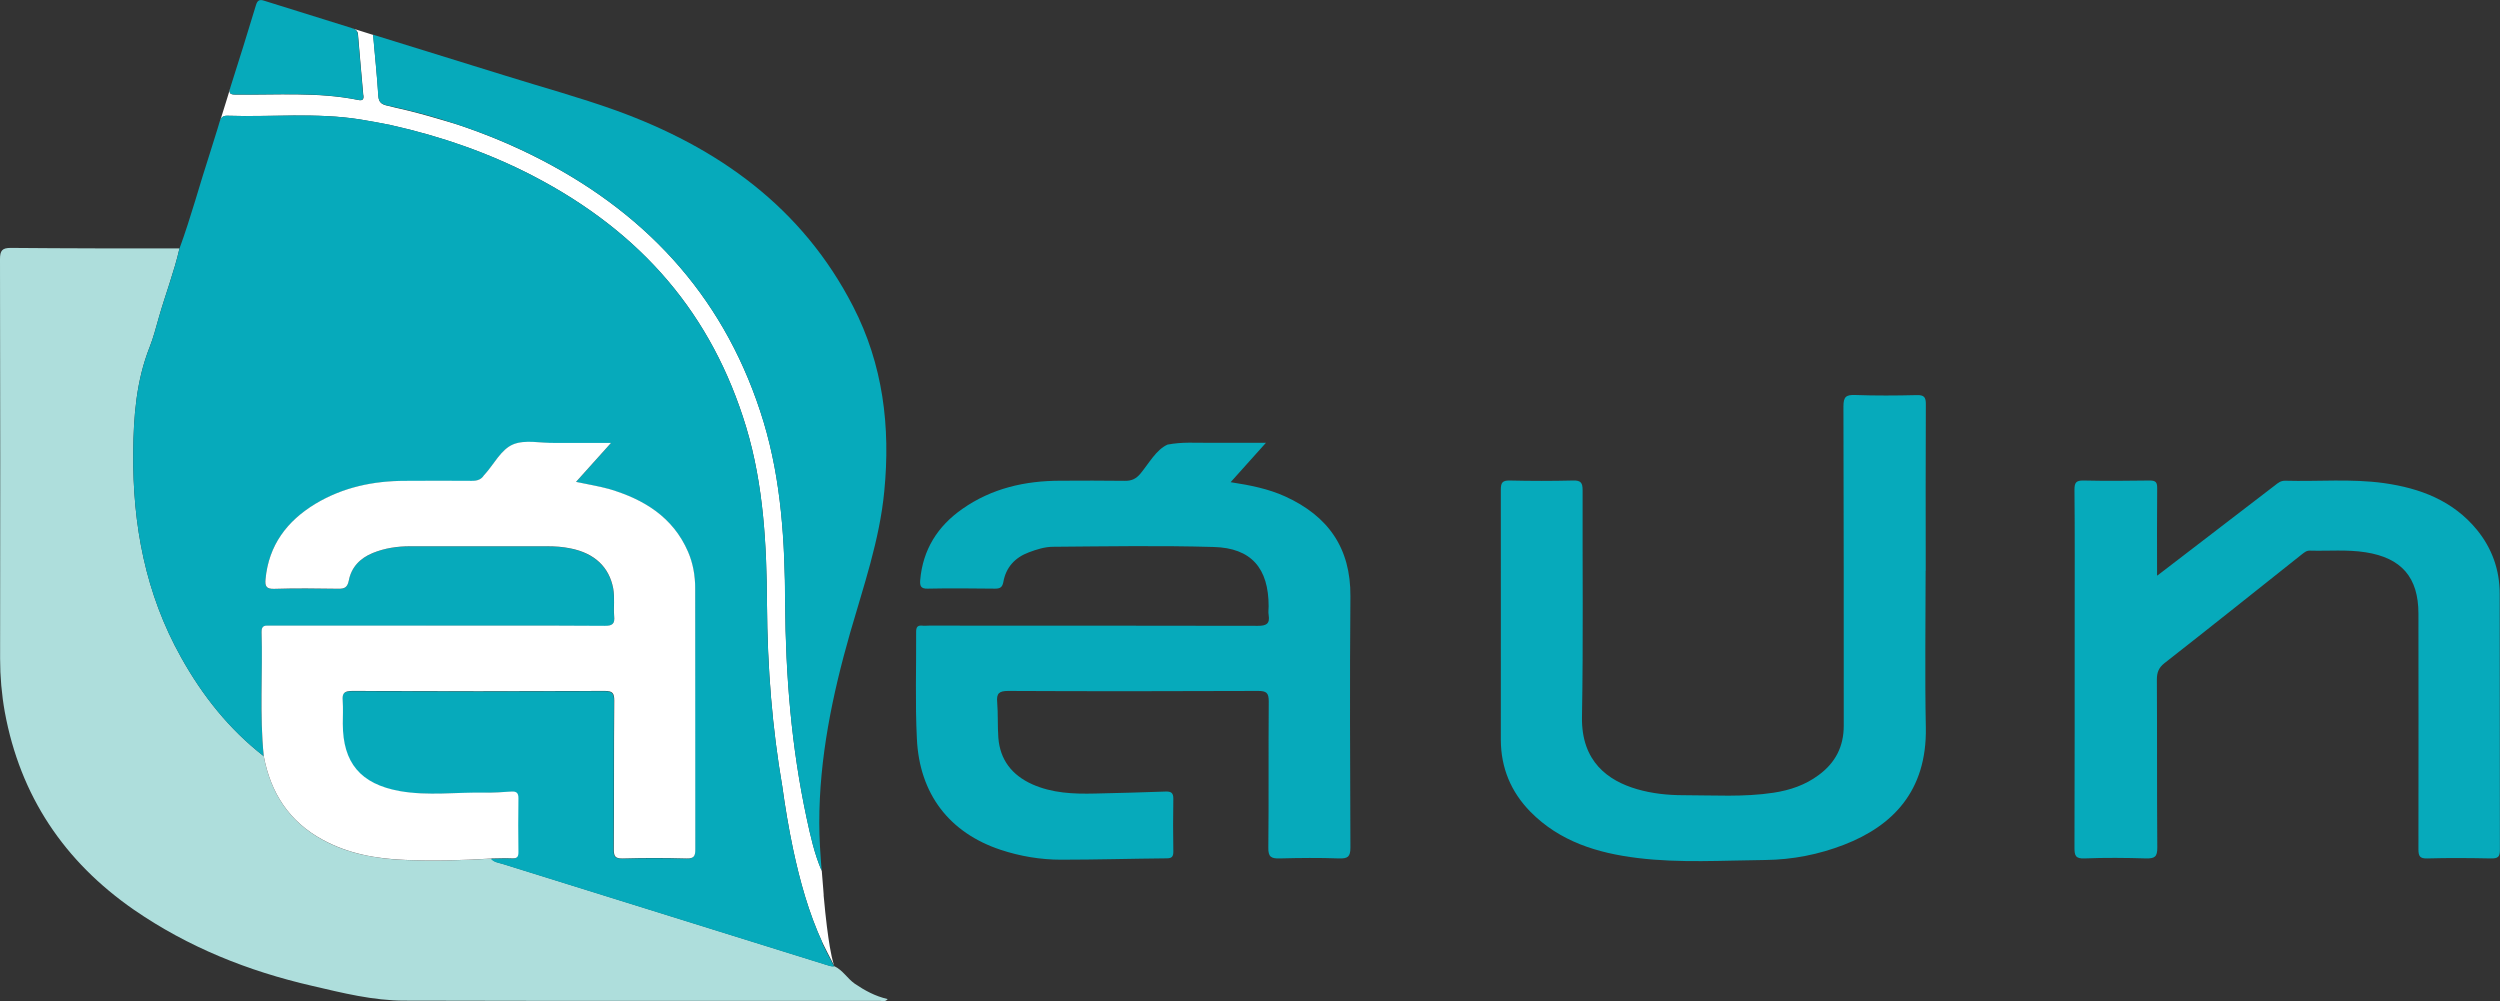
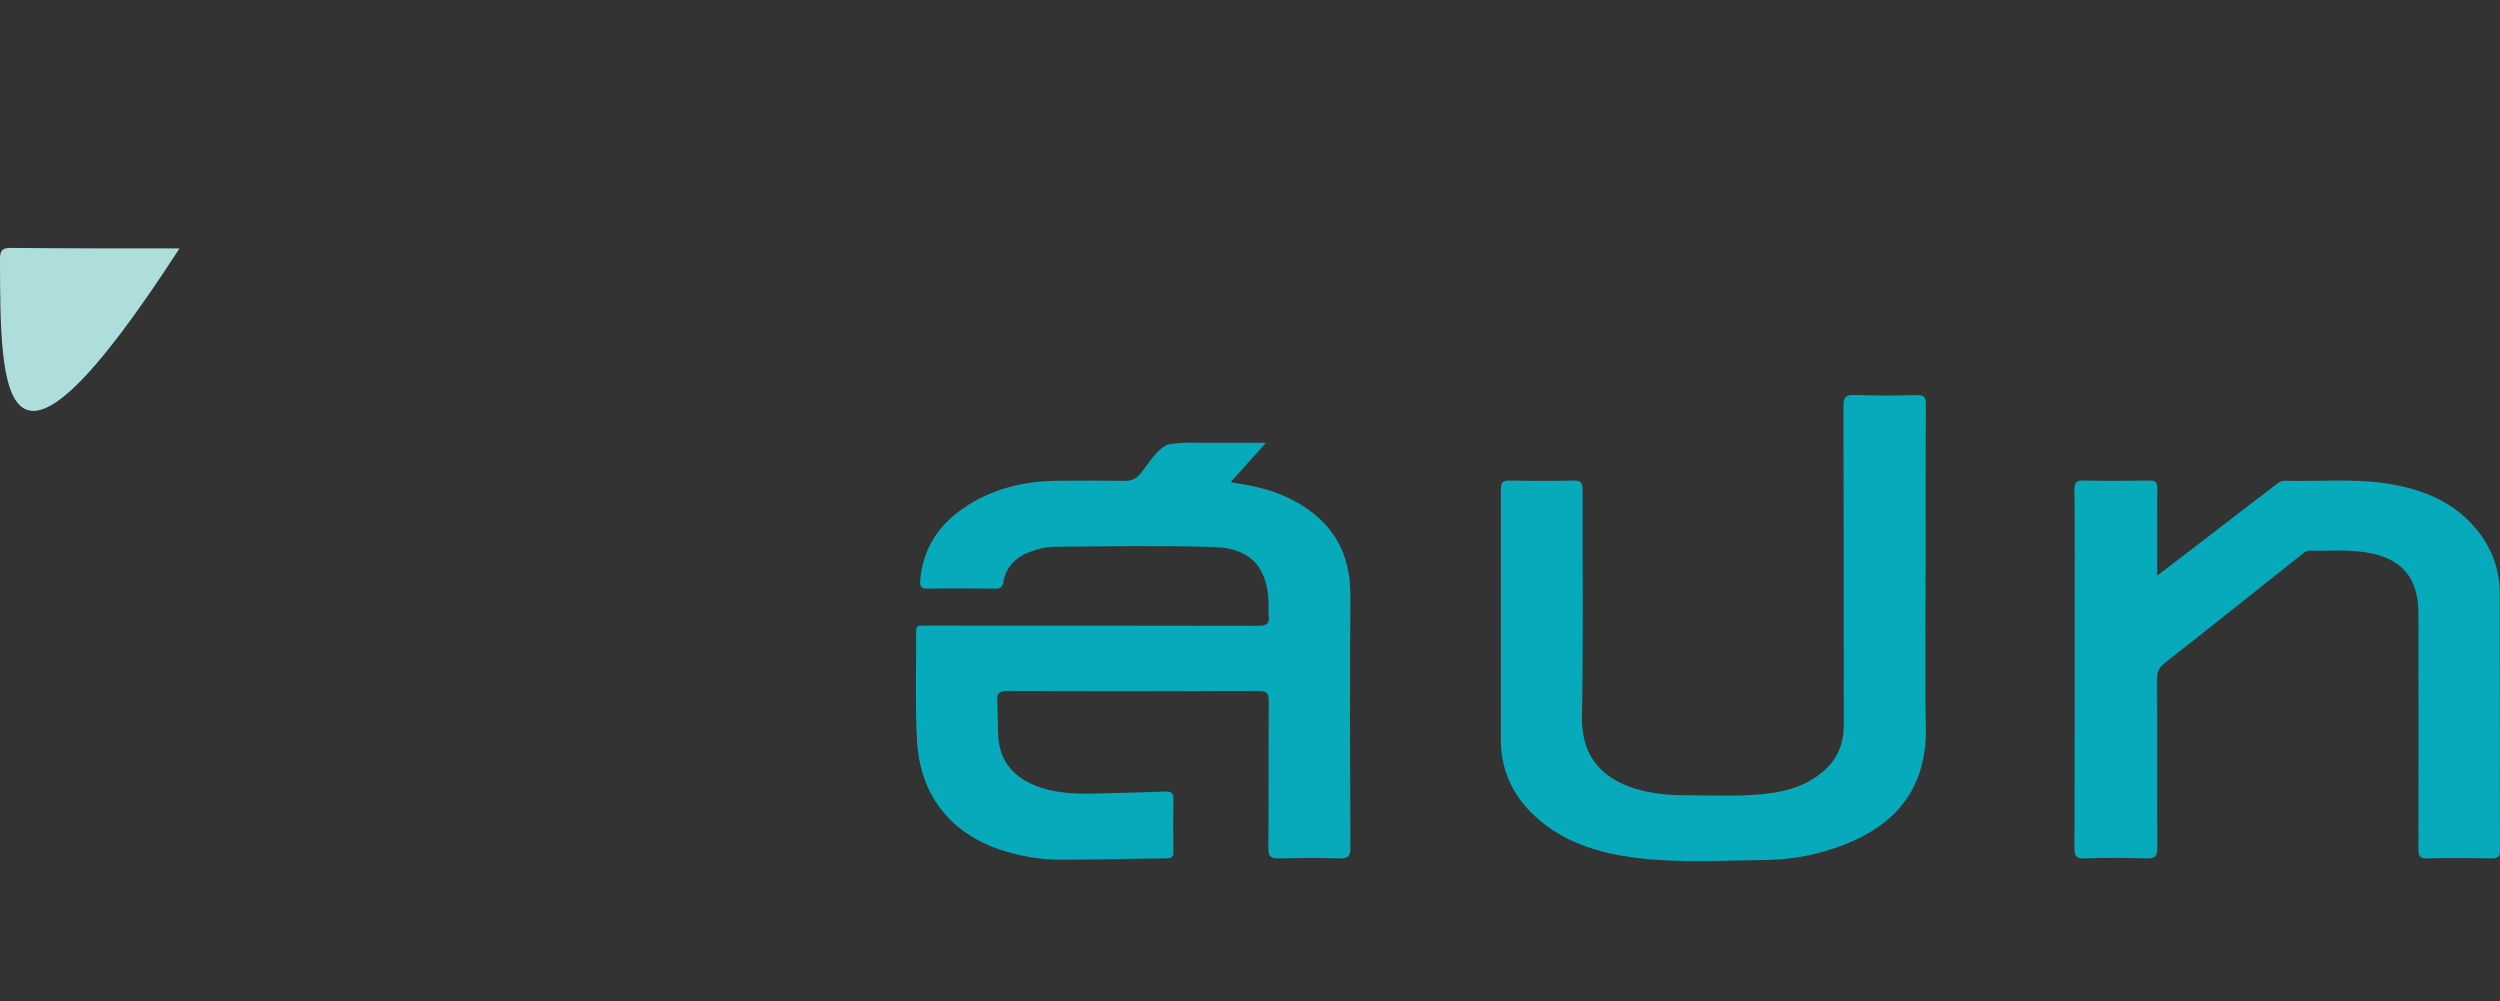
<svg xmlns="http://www.w3.org/2000/svg" id="b" width="240" height="96.1" viewBox="0 0 240 96.1">
  <rect x="0" y="0" width="240" height="96.1" fill="#333333" stroke="none" />
  <defs>
    <style>.d,.e{fill:#fff;}.e,.f,.g{fill-rule:evenodd;}.f,.h{fill:#06aabb;}.g{fill:#aededc;}</style>
  </defs>
  <g id="c">
    <path class="f" d="m207.11,55.25c3.88-2.97,7.59-5.82,11.29-8.66.29-.23.55-.45.98-.44,3.16.09,6.34-.21,9.49.23,3.47.49,6.62,1.68,8.92,4.49,1.45,1.78,2.18,3.84,2.18,6.13.02,8.19,0,16.38.02,24.56.01.72-.2.86-.87.85-2.03-.04-4.06-.06-6.1,0-.7.02-.85-.2-.85-.88.02-7.54,0-15.08,0-22.62,0-3.47-1.61-5.35-5.07-5.89-1.78-.28-3.57-.11-5.35-.16-.35-.01-.56.2-.8.38-4.38,3.48-8.76,6.98-13.17,10.43-.54.43-.72.88-.72,1.56.03,5.38,0,10.76.04,16.14.01.9-.27,1.05-1.06,1.04-1.97-.06-3.95-.08-5.92,0-.89.04-.97-.3-.97-1.04.02-7.3.02-14.59.02-21.88,0-4.16.02-8.31-.02-12.47,0-.67.14-.9.86-.89,2.12.05,4.25.03,6.36,0,.59,0,.72.17.72.73-.03,2.73-.01,5.46-.01,8.38" />
    <path class="f" d="m184.86,54.8c0,5.02-.08,10.04.02,15.05.11,6.1-3.2,9.44-7.84,11.24-2.42.94-4.96,1.44-7.56,1.47-4.09.04-8.2.31-12.27-.19-3.84-.47-7.46-1.57-10.29-4.44-1.87-1.91-2.83-4.21-2.84-6.9,0-8,.01-16,0-24.01,0-.66.13-.9.84-.89,2.03.05,4.07.05,6.1,0,.74-.02.91.22.91.92-.02,7.26.07,14.52-.06,21.79-.07,4.28,2.51,6.11,5.28,6.92,1.45.42,2.94.58,4.46.58,2.89,0,5.79.2,8.66-.24,1.57-.24,3.05-.74,4.33-1.7,1.59-1.17,2.4-2.72,2.4-4.73,0-10.21,0-20.43-.03-30.65,0-.92.24-1.13,1.12-1.1,1.96.07,3.94.06,5.91.01.7-.02.89.19.88.88-.03,5.33-.01,10.65-.01,15.97" />
    <path class="f" d="m121.52,42.52c-1.19,1.34-2.24,2.51-3.38,3.77,1.88.29,3.61.63,5.24,1.37,4.12,1.88,6.3,4.95,6.26,9.6-.07,8.03-.03,16.07,0,24.11,0,.89-.26,1.06-1.08,1.04-1.9-.07-3.81-.05-5.72,0-.81.02-1.1-.15-1.08-1.04.05-4.68,0-9.35.04-14.03,0-.83-.22-1.01-1.02-1.01-8,.03-16.01.04-24,0-.87,0-1.13.24-1.05,1.08.09,1.13.03,2.27.11,3.4.16,2.13,1.3,3.59,3.23,4.47,1.94.87,3.98.95,6.06.9,2.24-.05,4.48-.11,6.73-.19.51-.02.79.07.78.69-.03,1.69-.03,3.39,0,5.08,0,.48-.15.64-.63.64-3.38.03-6.76.13-10.15.13-1.97,0-3.93-.33-5.8-.95-4.91-1.63-7.8-5.35-8.04-10.68-.17-3.41-.05-6.83-.07-10.24,0-.43.11-.64.57-.6.21.03.43,0,.65,0,10.52,0,21.05,0,31.58.02.82,0,1.18-.19,1.04-1.05-.05-.27,0-.55,0-.82,0-3.65-1.65-5.6-5.27-5.7-5.14-.15-10.27-.06-15.41-.02-.8,0-1.58.25-2.33.53-1.34.5-2.21,1.44-2.46,2.86-.1.52-.33.63-.8.63-2.16-.02-4.3-.05-6.46,0-.68.02-.76-.28-.72-.82.25-2.93,1.68-5.18,4.04-6.83,2.82-1.98,6.02-2.71,9.42-2.71,2.06-.01,4.12-.02,6.19.01.65.01,1.08-.2,1.49-.69.82-.99,1.53-2.32,2.61-2.79,1.43-.27,2.65-.16,4.01-.17,1.73,0,3.48,0,5.44,0" />
-     <path class="g" d="m17.23,23.85c-.52,2.28-1.37,4.46-2,6.69-.27.93-.5,1.86-.85,2.74-1.3,3.27-1.56,6.68-1.59,10.14-.07,6.94,1.17,13.57,4.6,19.69,2.04,3.66,4.6,6.89,7.93,9.48.67,3.55,2.44,6.29,5.68,8.05,2.47,1.34,5.14,1.81,7.88,1.92,2.76.11,5.52.04,8.28-.13.28.34.7.38,1.07.49,10.36,3.24,20.71,6.46,31.08,9.69.26.08.51.19.8.15.8.38,1.23,1.17,1.94,1.67.97.66,1.98,1.21,3.17,1.48-.25.31-.53.17-.76.17-15.21,0-30.42.02-45.63-.02-3.02,0-5.95-.74-8.87-1.42-6.14-1.41-11.89-3.71-17.1-7.3-6.71-4.65-10.92-10.94-12.4-18.99-.3-1.68-.45-3.4-.45-5.13C.03,50.44.03,37.67,0,24.89c0-.83.2-1.1,1.06-1.09,5.39.05,10.77.05,16.16.05" />
-     <path class="d" d="m21.79,11.11c4.28.14,8.56-.32,12.81.36.99.16,1.96.35,2.93.54,4.89,1.09,9.48,2.72,13.63,4.87,10.51,5.46,17.2,13.35,20.47,24.12,1.7,5.64,1.96,11.47,2,16.93.04,6.34.53,12.07,1.45,17.44,0,.04.01.08.02.11.28,2.01.61,4.01,1.03,6.01.66,3.1,1.5,6.13,2.82,9,0,0,.96,1.92,1.15,2.25,0,0-.18-.35-.44-1.86-.17-1.01-.38-2.55-.59-4.9,0-.03,0-.08,0-.11-.01-.17-.03-.37-.04-.54-.05-.56-.09-1.08-.14-1.72-.7-1.63-1.08-3.35-1.45-5.07-1.46-6.79-2.02-13.67-2.06-20.61-.03-5.89-.36-11.73-2.07-17.42-3.48-11.48-10.78-19.69-21.33-25.16-2.57-1.33-5.22-2.44-7.94-3.35-.61-.19-1.21-.38-1.83-.55-1.38-.41-2.78-.79-4.19-1.1-.26-.06-.51-.13-.77-.19-.57-.12-.9-.29-.93-.97-.12-1.9-.32-3.79-.5-5.84.09.03-1.56-.49-1.97-.62.29.1.5.23.52.59.16,1.96.34,3.93.5,5.74.09.42-.04.55-.23.56h0s0,0,0,0c-.07,0-.15,0-.23-.02-3.9-.79-7.84-.47-11.77-.52-.5,0-.7-.07-.54-.61,0,0,0,0,0,0l-.28.92-.37,1.19-.31.99-.02.06c.11-.35.28-.52.68-.52Z" />
-     <path class="h" d="m22.62,9.07c3.93.05,7.87-.28,11.77.52.08.02.16.03.23.02,0,0,0,0,0,0,.19-.01.32-.14.23-.56-.16-1.82-.33-3.78-.5-5.74-.03-.36-.23-.49-.52-.59-.02,0-.03-.01-.04-.02-2.82-.87-5.63-1.75-8.43-2.63-.45-.15-.65-.04-.79.43-.8,2.65-1.62,5.28-2.46,7.91,0,.02,0,.03-.01.05-.16.54.04.61.54.61Z" />
-     <path class="h" d="m81.9,29.42c-4.89-9.53-12.99-15.29-22.83-18.84-3.46-1.24-7.02-2.21-10.54-3.31-4.2-1.3-8.38-2.6-12.72-3.94.18,2.05.38,3.94.5,5.84.04.68.36.85.93.97,2.31.49,4.57,1.1,6.79,1.85,2.72.91,5.37,2.01,7.94,3.35,10.54,5.48,17.85,13.68,21.33,25.16,1.71,5.69,2.04,11.53,2.07,17.42.04,6.94.61,13.82,2.06,20.61.37,1.72.75,3.44,1.45,5.07-.12-1.54-.23-3.08-.23-4.61,0-6.24,1.26-12.28,2.96-18.23,1.29-4.49,2.83-8.9,3.28-13.59.61-6.2-.12-12.18-2.99-17.75Z" />
-     <path class="h" d="m78.95,90.49c-1.32-2.87-2.16-5.91-2.82-9-.43-2.03-.77-4.07-1.05-6.12-.92-5.38-1.42-11.11-1.45-17.44-.03-5.46-.3-11.29-2-16.93-3.26-10.77-9.96-18.66-20.47-24.12-4.15-2.15-8.73-3.78-13.63-4.87-.97-.2-1.94-.39-2.93-.54-4.25-.68-8.54-.21-12.81-.36-.4,0-.58.17-.68.52l.02-.06s-.03.06-.04.1c-.06.21-.12.43-.19.64-.23.76-.47,1.52-.71,2.27-1.01,3.08-1.84,6.23-2.96,9.28-.52,2.28-1.37,4.46-2,6.69-.27.93-.5,1.86-.85,2.74-1.3,3.27-1.56,6.68-1.59,10.14-.07,6.94,1.17,13.57,4.6,19.69,2.04,3.66,4.6,6.89,7.93,9.48-.42-3.96-.09-7.93-.21-11.9-.02-.71.4-.62.83-.62,4.61,0,9.23,0,13.84,0,6.1,0,12.19-.02,18.28.02.75,0,.96-.22.89-.93-.07-.88.07-1.78-.09-2.67-.39-2.06-1.8-3.37-4.08-3.84-.75-.16-1.52-.21-2.29-.21-4.37,0-8.74,0-13.11,0-1.25,0-2.46.17-3.61.65-1.22.5-2.06,1.37-2.3,2.67-.12.63-.41.77-.99.76-2.06-.03-4.12-.06-6.18.01-.75.02-.88-.27-.81-.91.3-3.27,2.06-5.59,4.78-7.24,2.65-1.6,5.57-2.21,8.64-2.21,2.13-.01,4.26-.02,6.38,0,.51,0,.9-.11,1.17-.54.02-.03.04-.05.06-.06.91-1,1.58-2.43,2.76-2.91,1.14-.46,2.6-.11,3.93-.13,1.74,0,3.49,0,5.44,0-1.2,1.33-2.24,2.51-3.36,3.74,1.12.24,2.16.39,3.17.68,3.35.99,6.14,2.69,7.59,6.04.47,1.12.68,2.3.68,3.51-.01,8.34-.01,16.68,0,25.03,0,.65-.1.91-.84.89-2.06-.05-4.13-.05-6.19,0-.68,0-.8-.22-.8-.83.03-4.77,0-9.54.04-14.31,0-.7-.14-.94-.91-.93-8.09.03-16.19.03-24.28,0-.76,0-.94.24-.89.93.05.74,0,1.48,0,2.21.01,3.77,1.71,5.79,5.45,6.47,2.72.48,5.46.1,8.2.15.82,0,1.66-.04,2.48-.1.47-.03.73.07.72.64-.03,1.72-.02,3.45,0,5.17,0,.43-.1.61-.56.59-.68-.03-1.36.01-2.03.02.28.34.7.38,1.07.49,10.36,3.24,20.71,6.46,31.08,9.69.26.08.51.19.8.15-.19-.33-1.16-2.25-1.15-2.25Z" />
-     <path class="e" d="m47.16,82.42c-2.76.17-5.53.25-8.28.13-2.75-.11-5.41-.58-7.88-1.92-3.24-1.75-5.01-4.5-5.68-8.05-.41-3.96-.09-7.93-.21-11.9-.02-.71.4-.62.83-.62,4.62,0,9.23,0,13.85,0,6.1,0,12.19-.02,18.28.02.75,0,.96-.22.89-.93-.07-.88.07-1.78-.09-2.66-.39-2.06-1.8-3.38-4.08-3.84-.76-.16-1.52-.21-2.29-.21-4.37,0-8.74,0-13.11,0-1.25,0-2.46.18-3.61.65-1.22.5-2.06,1.37-2.3,2.67-.13.63-.41.77-.99.76-2.06-.03-4.13-.06-6.18.01-.76.02-.88-.27-.82-.92.3-3.27,2.06-5.59,4.78-7.24,2.66-1.6,5.58-2.21,8.64-2.21,2.13-.01,4.26-.02,6.38,0,.51,0,.9-.11,1.17-.54.02-.03.04-.05.06-.06.91-1,1.58-2.43,2.76-2.91,1.14-.46,2.6-.11,3.94-.13,1.74,0,3.49,0,5.44,0-1.2,1.33-2.24,2.5-3.36,3.74,1.12.24,2.15.4,3.17.68,3.34.99,6.14,2.69,7.59,6.04.48,1.12.68,2.3.68,3.51,0,8.34,0,16.68.01,25.03,0,.65-.1.91-.84.89-2.06-.06-4.13-.06-6.18,0-.68,0-.8-.22-.8-.84.03-4.77,0-9.54.04-14.31,0-.69-.14-.94-.9-.93-8.09.03-16.19.03-24.28,0-.76,0-.95.24-.89.93.05.74.01,1.48.01,2.21,0,3.77,1.71,5.79,5.45,6.47,2.72.48,5.46.1,8.2.15.82.01,1.66-.04,2.49-.1.47-.03.73.07.72.64-.03,1.72-.02,3.45,0,5.17,0,.44-.11.61-.56.6-.68-.03-1.36,0-2.03.01" />
+     <path class="g" d="m17.23,23.85C.03,50.44.03,37.67,0,24.89c0-.83.2-1.1,1.06-1.09,5.39.05,10.77.05,16.16.05" />
  </g>
</svg>